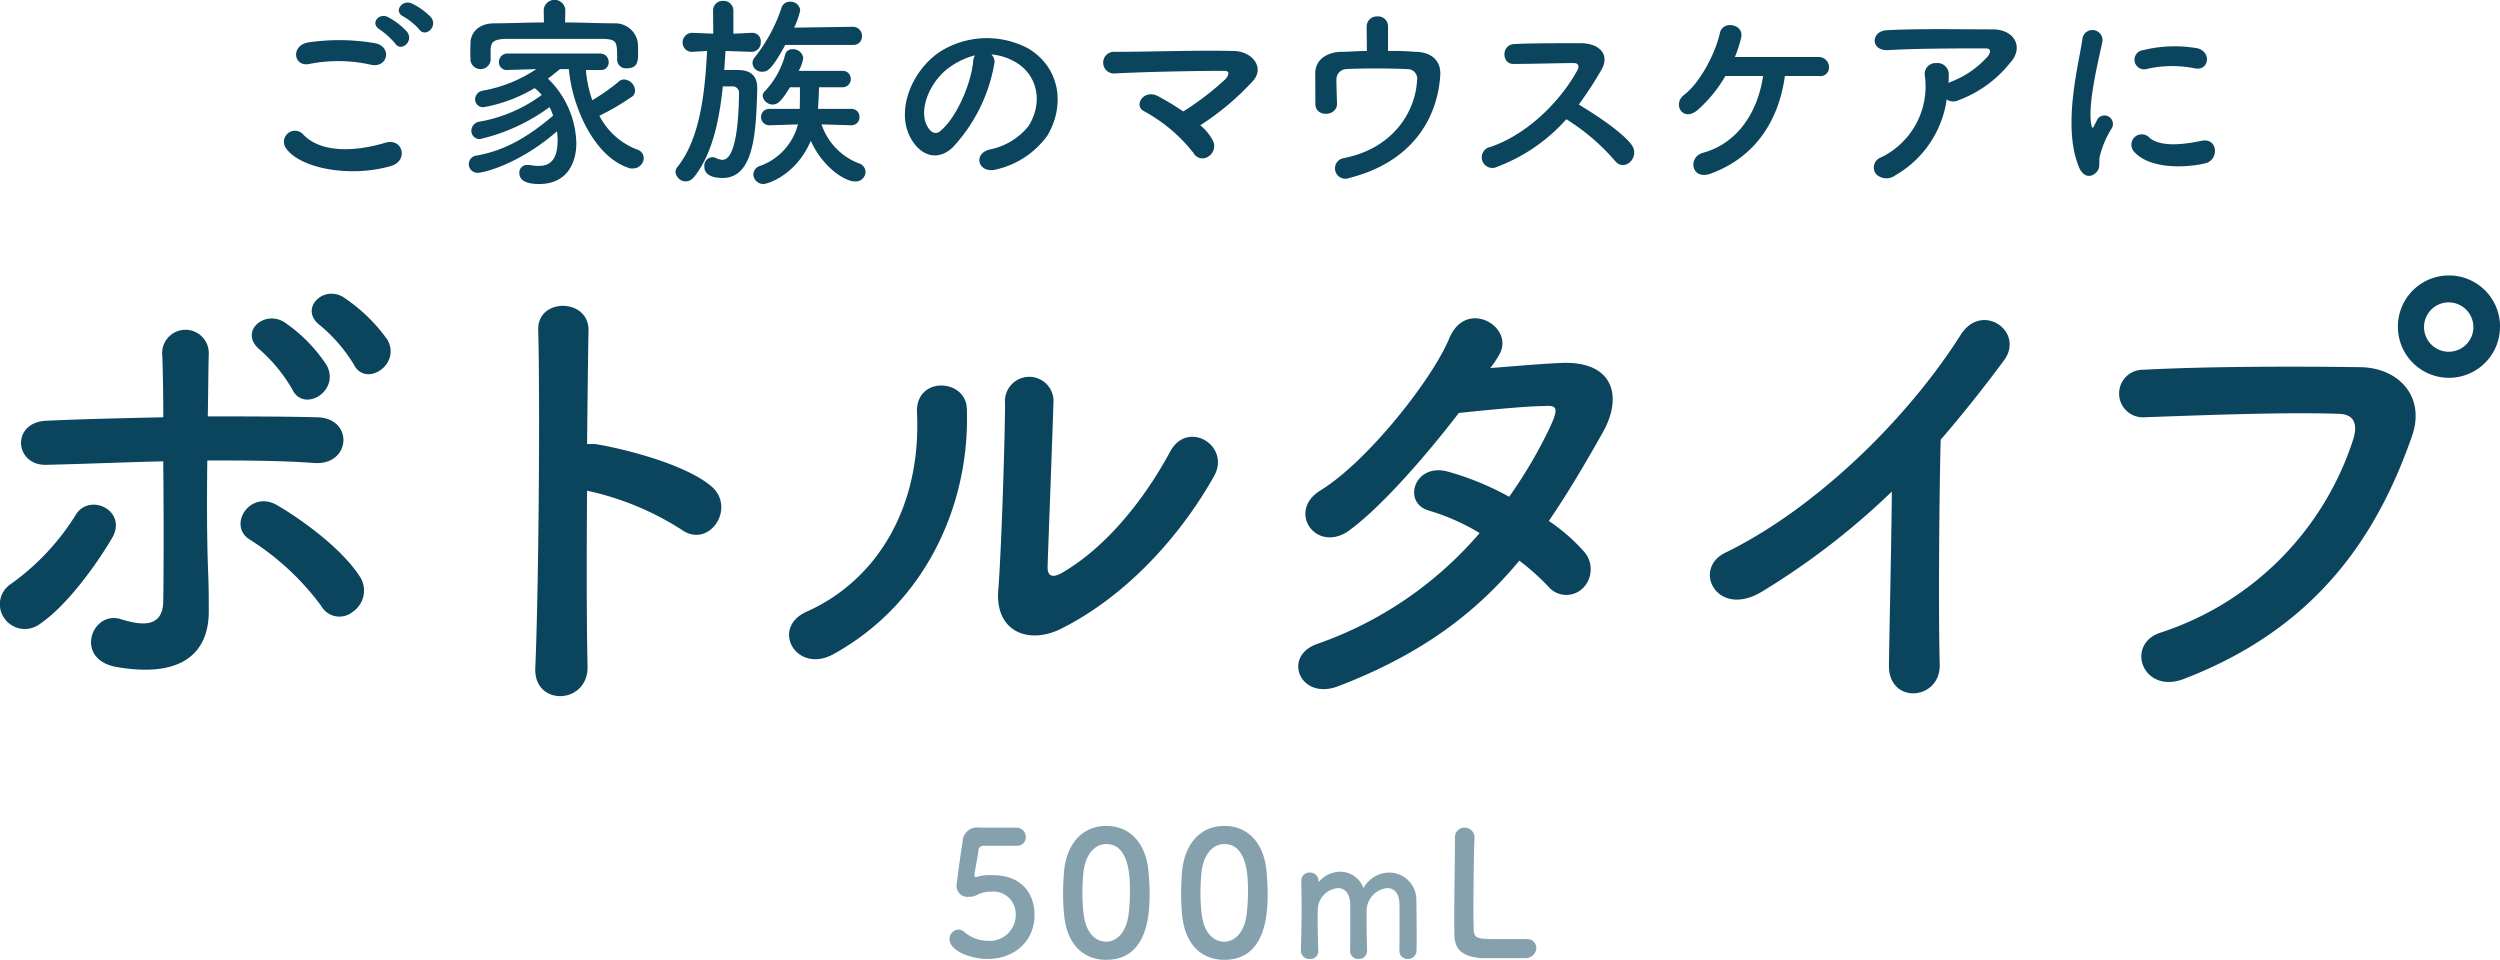
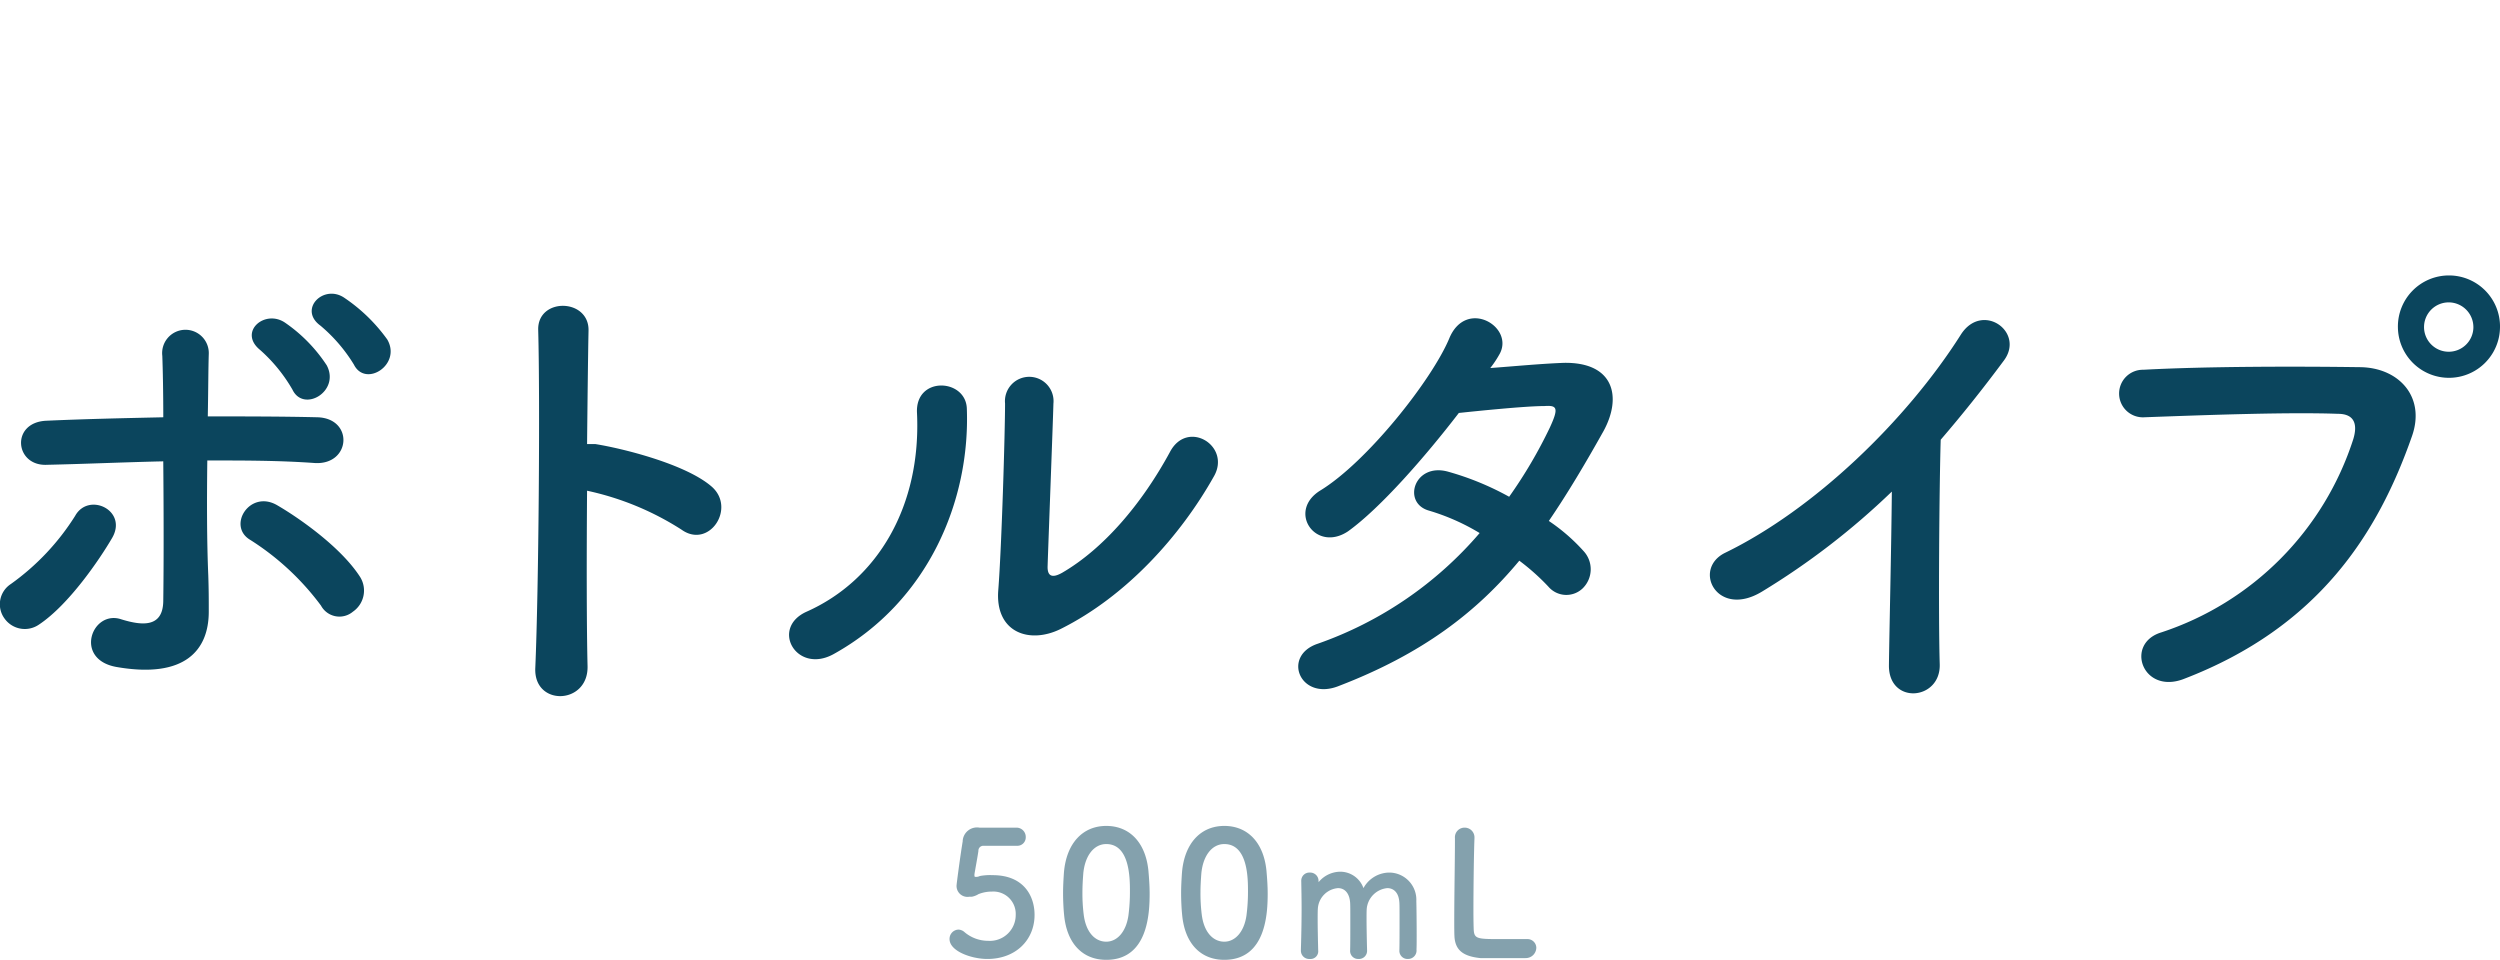
<svg xmlns="http://www.w3.org/2000/svg" id="ttl" width="578.75" height="222.2" viewBox="0 0 289.375 111.1">
  <defs>
    <style>
      .cls-1, .cls-2 {
        fill: #0b455d;
        fill-rule: evenodd;
      }

      .cls-2 {
        opacity: 0.5;
      }
    </style>
  </defs>
-   <path id="ご家族のマウスケアに" class="cls-1" d="M278.929,13311.8c0.7,1,2.208-.3,1.368-1.4a7.731,7.731,0,0,0-2.232-1.6c-1.081-.5-2.161.9-0.985,1.5A7.284,7.284,0,0,1,278.929,13311.8Zm-1.393.3a7.91,7.91,0,0,0-2.184-1.7c-1.056-.6-2.161.7-1.008,1.4a9.425,9.425,0,0,1,1.776,1.6C276.792,13314.5,278.353,13313.2,277.536,13312.1Zm-4.177,3.8c1.945,0.4,2.473-2.1.457-2.5a24.461,24.461,0,0,0-7.658-.1c-2.137.3-1.825,2.9,0.072,2.5A17.1,17.1,0,0,1,273.359,13315.9Zm2.353,11.7c1.945-.6,1.368-3.2-0.624-2.7-3.625,1.1-7.514,1.2-9.554-.9a1.278,1.278,0,0,0-1.993,1.6C265.2,13327.9,270.959,13329,275.712,13327.6Zm20.13-18.1h0a1.258,1.258,0,0,0-2.5,0h0l0.024,1.5c-1.969,0-3.913.1-5.738,0.1-1.848,0-2.713,1.1-2.761,2.2,0,0.4-.024.7-0.024,1.1s0.024,0.7.024,1a1.178,1.178,0,0,0,2.329,0h0v-1.3c0.072-.8.264-1.1,1.584-1.2h11.547c1.489,0.1,1.513.3,1.513,2.4v0.1a1.015,1.015,0,0,0,1.152.9c1.272,0,1.272-.9,1.272-1.8,0-.3,0-0.7-0.024-1.1a2.631,2.631,0,0,0-2.664-2.3c-1.849,0-3.793-.1-5.762-0.1Zm3.985,7h0.048a0.871,0.871,0,0,0,.984-0.9,0.971,0.971,0,0,0-1.032-1H289.193a0.971,0.971,0,0,0-1.033,1,0.892,0.892,0,0,0,1.009.9h0.024l3.288-.1a16.282,16.282,0,0,1-6.217,2.5,1.035,1.035,0,0,0-.864,1,0.912,0.912,0,0,0,1.032.9,17.527,17.527,0,0,0,5.857-2.2,4.163,4.163,0,0,1,.816.8,17.16,17.16,0,0,1-7.3,3.1,1.092,1.092,0,0,0-.84,1,0.958,0.958,0,0,0,.984,1,21.933,21.933,0,0,0,8.066-3.7,4.732,4.732,0,0,1,.408,1c-2.857,2.4-5.474,4-8.81,4.6a1,1,0,0,0,.12,2c0.648,0,4.777-1,9.146-4.8a8.192,8.192,0,0,1,.072,1c0,1.9-.576,3-2.161,3a3.62,3.62,0,0,1-1.008-.1H291.5a0.883,0.883,0,0,0-.984.9c0,0.9.816,1.3,2.3,1.3,3.265,0,4.3-2.5,4.3-4.7a10.7,10.7,0,0,0-3.288-7.5c0.432-.3.888-0.7,1.392-1.1h1.032c0.36,4.2,2.809,10,6.818,11.4a1.129,1.129,0,0,0,.552.1,1.258,1.258,0,0,0,1.3-1.2,1.069,1.069,0,0,0-.792-1,8.226,8.226,0,0,1-4.345-3.9,27.748,27.748,0,0,0,3.6-2.1,0.879,0.879,0,0,0,.528-0.8,1.34,1.34,0,0,0-1.3-1.3,0.92,0.92,0,0,0-.648.3,23.386,23.386,0,0,1-3,2.1,14.039,14.039,0,0,1-.744-3.5h1.608Zm29.32-2.9a0.971,0.971,0,0,0,1.032-1,1.05,1.05,0,0,0-1.032-1.1l-6.818.1a9.557,9.557,0,0,0,.7-2,1.1,1.1,0,0,0-1.176-1,0.991,0.991,0,0,0-.985.7,18.651,18.651,0,0,1-3.072,5.7,1.1,1.1,0,0,0-.288.7,1.067,1.067,0,0,0,1.128,1c0.552,0,1.032-.1,2.665-3.1h7.85Zm-0.169,9.3a0.929,0.929,0,0,0,.913-1,0.91,0.91,0,0,0-.937-0.9H325.09c0.048-.7.1-1.8,0.12-2.5h2.712a0.939,0.939,0,0,0,.96-1,0.916,0.916,0,0,0-.96-0.9h-5.065a4.313,4.313,0,0,0,.528-1.5,1.183,1.183,0,0,0-1.248-1,0.813,0.813,0,0,0-.84.6,9.817,9.817,0,0,1-2.305,4.2,0.823,0.823,0,0,0-.312.6,1.192,1.192,0,0,0,1.176,1c0.624,0,1.056-.5,1.993-2H323c0,0.7,0,1.8-.024,2.5H319.5a0.951,0.951,0,1,0-.024,1.9H319.5l3.265-.1a6.939,6.939,0,0,1-4.369,4.8,1.069,1.069,0,0,0-.792,1,1.164,1.164,0,0,0,1.176,1.1c0.456,0,3.769-1,5.473-5,1.465,3.2,4.033,4.7,5.09,4.7a1.138,1.138,0,0,0,1.248-1.1,1.069,1.069,0,0,0-.792-1,7.309,7.309,0,0,1-4.3-4.5l3.456,0.1h0.024Zm-11.546-8.5a1.066,1.066,0,0,0,1.032-1.1,0.98,0.98,0,0,0-1.008-1.1h-0.024l-2.137.1v-2.7a1.125,1.125,0,0,0-1.176-1.1,1.111,1.111,0,0,0-1.176,1.1l0.024,2.7-2.4-.1h-0.024a1.119,1.119,0,0,0-1.128,1.1,1.071,1.071,0,0,0,1.152,1.1l1.68-.1c-0.24,4.8-.792,10.1-3.408,13.4a0.919,0.919,0,0,0-.241.6,1.208,1.208,0,0,0,1.225,1.1,1.308,1.308,0,0,0,.912-0.5c2.089-2.6,2.929-6.5,3.337-10.5H315.3a0.744,0.744,0,0,1,.648.8c-0.1,7.6-1.512,7.7-1.968,7.7a2.113,2.113,0,0,1-.7-0.2,0.8,0.8,0,0,0-.456-0.1,0.975,0.975,0,0,0-.889,1.1c0,0.9.865,1.3,2.113,1.3,3.649,0,3.865-5.3,4.009-10.2v-0.2c0-2-1.489-2.1-2.449-2.1h-1.368c0.048-.7.1-1.5,0.144-2.2l3.025,0.1h0.024Zm27.723,0.3a6.613,6.613,0,0,1,2.977,1c2.376,1.5,3.024,4.6,1.32,7.3a7.644,7.644,0,0,1-4.465,2.7c-2.065.5-1.32,2.9,0.792,2.3a10.068,10.068,0,0,0,5.858-3.9c2.088-3.5,1.488-7.9-2.233-10.1a10.171,10.171,0,0,0-10.371.5c-3.216,2.3-4.825,6.7-3.312,9.7,1.056,2.1,3.072,3,4.921,1.3a18.89,18.89,0,0,0,4.849-9.7A1.141,1.141,0,0,0,345.155,13314.7Zm-1.9.1a1.942,1.942,0,0,0-.216.8c-0.24,2.5-1.92,6.4-3.72,7.9-0.6.6-1.225,0.2-1.585-.5-1.008-1.8.192-5,2.425-6.7A8.975,8.975,0,0,1,343.258,13314.8Zm26.082,8.1a31.017,31.017,0,0,0,6.073-5.1c1.465-1.6-.1-3.5-2.256-3.5-3.985-.1-9.89.1-13.659,0.1a1.259,1.259,0,1,0,.024,2.5c3.721-.2,9.578-0.3,12.579-0.3,0.72,0,.528.5,0.216,0.9a32.638,32.638,0,0,1-4.945,3.8,33.32,33.32,0,0,0-2.977-1.8c-1.681-.8-2.833,1.2-1.513,1.8a18.438,18.438,0,0,1,5.666,4.8,1.187,1.187,0,0,0,1.752.4,1.405,1.405,0,0,0,.456-1.9A5.765,5.765,0,0,0,369.34,13322.9Zm21.732-11.5a1.139,1.139,0,0,0-1.225-1.1,1.178,1.178,0,0,0-1.248,1.2c0,0.6.024,1.9,0.024,2.8-1.056,0-2.088.1-3.025,0.1s-3,.5-2.952,2.6c0.024,1.2,0,2.8.024,3.5,0.024,1.5,2.52,1.4,2.5-.1-0.024-.7-0.072-2.2-0.072-2.8a1.189,1.189,0,0,1,1.105-1.2c1.416-.1,5.137-0.1,7.1,0a1.1,1.1,0,0,1,1.129,1.3c-0.192,3.7-2.833,7.9-8.474,9a1.2,1.2,0,1,0,.624,2.3c7.177-1.8,10.226-6.8,10.538-11.9,0.1-1.8-1.176-2.7-2.9-2.7a31.087,31.087,0,0,0-3.145-.1v-2.9Zm20.64,10.8a24.6,24.6,0,0,1,5.617,4.8c1.128,1.4,2.929-.4,1.968-1.8-1.1-1.5-4.153-3.5-6.145-4.7a41.013,41.013,0,0,0,2.665-4.1c0.936-1.7-.288-3-2.449-3-2.425,0-5.953,0-7.706.1-1.536.1-1.44,2.4,0,2.3,2.113,0,5.425-.1,6.938-0.1,0.528,0,.624.4,0.408,0.8-1.9,3.5-5.689,7.4-10.059,8.9a1.228,1.228,0,1,0,.769,2.3A20.243,20.243,0,0,0,411.712,13322.2Zm25.294-5h3.937a1,1,0,0,0,1.176-1,1.185,1.185,0,0,0-1.128-1.2h-9.77a14.616,14.616,0,0,0,.72-2.2c0.408-1.6-2.089-2.1-2.449-.6-0.552,2.5-2.4,5.9-4.177,7.2-1.368,1.1-.072,3.2,1.632,1.7a15.5,15.5,0,0,0,3.169-3.9h4.369c-0.6,4.1-2.9,7.8-7.009,8.9-1.7.5-1.321,3.2,0.936,2.4C433.621,13326.6,436.31,13322.3,437.006,13317.2Zm18.729,2.7a1.306,1.306,0,0,0,1.368.1,13.708,13.708,0,0,0,5.953-4.3c1.681-1.8.529-3.9-1.968-3.9-3.6,0-8.834-.1-12.315.1-1.8.1-1.921,2.4,0.192,2.3,3.361-.2,8.594-0.2,11.283-0.2,0.624,0,.624.4,0.264,0.9a10.855,10.855,0,0,1-4.369,3c-0.072,0-.12.1-0.192,0.1,0.024-.3.024-0.6,0.024-0.9a1.307,1.307,0,0,0-1.441-1.4,1.259,1.259,0,0,0-1.32,1.5,9.12,9.12,0,0,1-5.041,9.4,1.251,1.251,0,0,0-.648,1.9,1.684,1.684,0,0,0,2.256.2A12.061,12.061,0,0,0,455.735,13319.9Zm28.664-3.6c1.633,0.4,2.089-1.8.409-2.3a15.146,15.146,0,0,0-6.314.2,1.115,1.115,0,1,0,.336,2.2A13.141,13.141,0,0,1,484.4,13316.3Zm1.3,11c1.584-.4,1.464-3-0.48-2.6-1.873.4-4.753,0.8-6.05-.4a1.2,1.2,0,0,0-1.7,1.7C479.19,13327.9,483.127,13327.9,485.7,13327.3Zm-12.7,1.1c0.6-.5.312-1.2,0.456-1.9a11.209,11.209,0,0,1,1.416-3.3,0.979,0.979,0,0,0-1.68-1c-0.1.2-.36,0.7-0.408,0.8-0.1.2-.192,0.3-0.264,0-0.577-2.3.864-7.9,1.248-9.8a1.17,1.17,0,1,0-2.329-.2c-0.432,2.9-2.328,10-.408,14.7C471.508,13328.9,472.4,13329,473,13328.4Z" transform="translate(-230.406 -13308.4)" />
  <path id="_500mL" data-name="500mL" class="cls-2" d="M350.156,13414.3c0-2.2-1.26-4.6-4.839-4.6a6.443,6.443,0,0,0-1.5.1,0.947,0.947,0,0,1-.46.1c-0.12,0-.16,0-0.16-0.2v-0.1c0.06-.4.36-2,0.46-2.7a0.566,0.566,0,0,1,.6-0.6h3.859a0.97,0.97,0,0,0,1.02-1,1.071,1.071,0,0,0-1.06-1.1h-4.3a1.659,1.659,0,0,0-1.94,1.6c-0.3,1.8-.7,4.9-0.7,5a1.26,1.26,0,0,0,1.44,1.4h0.3a2.182,2.182,0,0,0,.78-0.3,4.19,4.19,0,0,1,1.58-.3,2.587,2.587,0,0,1,2.739,2.7,2.99,2.99,0,0,1-3.179,3,4.223,4.223,0,0,1-2.74-1,1.122,1.122,0,0,0-.7-0.3,1.072,1.072,0,0,0-1.04,1.1c0,1.4,2.54,2.3,4.38,2.3C347.976,13419.4,350.156,13417.2,350.156,13414.3Zm8.3,5.2c4.84,0,5.02-5.4,5.02-7.7,0-.8-0.06-1.7-0.14-2.6-0.32-3.3-2.2-5.2-4.88-5.2-2.719,0-4.619,2-4.9,5.4-0.06.9-.1,1.6-0.1,2.4s0.04,1.7.12,2.5C353.893,13417.7,355.793,13419.5,358.452,13419.5Zm0-2.1c-1.3,0-2.379-1.1-2.619-3.2a19.825,19.825,0,0,1-.14-2.5c0-.7.04-1.4,0.1-2.2,0.2-2.1,1.26-3.4,2.659-3.4,2.74,0,2.74,4,2.74,5.5a20.81,20.81,0,0,1-.18,2.8C360.732,13416.3,359.692,13417.4,358.452,13417.4Zm13.664,2.1c4.84,0,5.02-5.4,5.02-7.7,0-.8-0.06-1.7-0.14-2.6-0.32-3.3-2.2-5.2-4.88-5.2-2.719,0-4.619,2-4.9,5.4-0.06.9-.1,1.6-0.1,2.4s0.04,1.7.12,2.5C367.557,13417.7,369.457,13419.5,372.116,13419.5Zm0-2.1c-1.3,0-2.379-1.1-2.619-3.2a19.825,19.825,0,0,1-.14-2.5c0-.7.04-1.4,0.1-2.2,0.2-2.1,1.26-3.4,2.659-3.4,2.74,0,2.74,4,2.74,5.5a20.81,20.81,0,0,1-.18,2.8C374.4,13416.3,373.356,13417.4,372.116,13417.4Zm20.266,1a0.937,0.937,0,0,0,.98,1,0.982,0.982,0,0,0,1-1.1c0.02-.4.02-1,0.02-1.7,0-1.4-.02-3.2-0.04-3.9a3.149,3.149,0,0,0-3.1-3.3,3.438,3.438,0,0,0-3.02,1.8,2.855,2.855,0,0,0-2.7-1.9,3.292,3.292,0,0,0-2.4,1.1c-0.02,0-.06.1-0.08,0.1l-0.02-.1a0.962,0.962,0,0,0-1-1,0.941,0.941,0,0,0-1,.9v0.1c0.02,1.1.04,2.1,0.04,3.1,0,1.3-.02,2.7-0.08,4.8v0.1a0.957,0.957,0,0,0,1.02,1,0.894,0.894,0,0,0,.98-1q-0.06-2.4-.06-3.6c0-.5,0-0.9.02-1.2a2.537,2.537,0,0,1,2.339-2.4c0.7,0,1.32.5,1.4,1.7,0.02,0.3.02,1.1,0.02,2,0,1.2,0,2.7-.02,3.5h0a0.922,0.922,0,0,0,.96,1,0.942,0.942,0,0,0,1-1h0q-0.06-2.4-.06-3.6c0-.5,0-0.9.02-1.2a2.643,2.643,0,0,1,2.38-2.4c0.72,0,1.34.5,1.4,1.7,0.02,0.3.02,1.1,0.02,2,0,1.2,0,2.7-.02,3.5h0Zm6.429-13v0.4c0,2-.08,6.4-0.08,9.1,0,0.7,0,1.4.02,1.8,0.06,1.8,1.16,2.4,3,2.6h5.219a1.225,1.225,0,0,0,1.26-1.2,1.023,1.023,0,0,0-1.08-1h-2.92c-2.719,0-3.159,0-3.239-1-0.02-.3-0.04-1.2-0.04-2.3,0-2.8.06-7,.12-8.3v-0.1a1.129,1.129,0,0,0-1.14-1.2,1.114,1.114,0,0,0-1.12,1.2h0Z" transform="translate(-230.406 -13308.4)" />
  <path id="ボトルタイプ" class="cls-1" d="M275.234,13347.7a19.512,19.512,0,0,0-4.929-4.8c-2.408-1.7-5.432,1.3-2.8,3.2a18.363,18.363,0,0,1,3.865,4.5C272.714,13353.3,276.914,13350.6,275.234,13347.7Zm-7,3a17.852,17.852,0,0,0-4.76-4.9c-2.353-1.7-5.545,1-2.969,3.1a18.381,18.381,0,0,1,3.753,4.6C265.545,13356.2,269.8,13353.7,268.233,13350.7Zm3.025,28.5a2.967,2.967,0,0,0,.84-4c-2.241-3.5-7.169-6.9-9.577-8.3-3.193-1.9-5.881,2.4-3.137,4a30.468,30.468,0,0,1,8.177,7.6A2.424,2.424,0,0,0,271.258,13379.2Zm-21.955-17.4c0.056,5.9.056,12.3,0,16.2-0.056,3.1-2.52,2.8-4.817,2.1-3.416-1.2-5.6,4.6-.616,5.5,8.009,1.4,10.7-2,10.7-6.4,0-1.6,0-2.5-.056-4.2-0.169-3.9-.169-8.7-0.113-13.3,4.2,0,8.346,0,12.49.3,4.145,0.2,4.481-5.2.224-5.3-4.144-.1-8.345-0.1-12.658-0.1,0.057-2.9.057-5.4,0.113-7.2a2.7,2.7,0,1,0-5.377.2c0.056,1.6.112,4.1,0.112,7.1-4.537.1-9.129,0.2-13.554,0.4-4.144.2-3.64,5.3,0.112,5.1C240.342,13362.1,244.822,13361.9,249.3,13361.8Zm-14.394,18.9c3.472-2.3,7.057-7.6,8.457-10,1.9-3.2-2.688-5.4-4.256-2.6a27.989,27.989,0,0,1-7.449,7.9,2.793,2.793,0,0,0-.728,4A2.88,2.88,0,0,0,234.909,13380.7Zm63.45-15.5a33.125,33.125,0,0,1,10.921,4.5c3.193,2.3,6.385-2.5,3.473-5-3.025-2.6-10.305-4.4-13.442-4.9h-0.952c0.056-5.5.112-10.4,0.168-13.1,0.112-3.8-5.937-3.9-5.825-.1,0.224,8.1.056,30-.336,39.1-0.224,4.5,6.161,4.3,6.049-.2S298.3,13372.9,298.359,13365.2Zm72.579-1.7c1.961-3.5-3.08-6.6-5.1-2.8-3.249,6-7.673,11.2-12.49,14-1.064.6-1.736,0.5-1.68-.8,0.056-1.9.616-16.6,0.672-18.8a2.813,2.813,0,1,0-5.6,0c0,3.3-.392,16.6-0.784,21.6-0.392,4.9,3.585,6.3,7.225,4.5C360.8,13377.4,367.074,13370.4,370.938,13363.5Zm-44.021,20.6c10.977-6.1,15.794-17.8,15.4-28.4-0.112-3.5-5.993-3.8-5.769.5,0.5,10.7-4.48,19.3-12.77,23C319.524,13381.1,322.6,13386.5,326.917,13384.1Zm79.349-10.8a25.829,25.829,0,0,1,3.361,3,2.733,2.733,0,0,0,3.976.2,3.093,3.093,0,0,0,.112-4.3,21.5,21.5,0,0,0-4.032-3.5c2.184-3.2,4.256-6.7,6.328-10.4,2.185-4,1.177-8-4.592-7.9-2.688.1-5.769,0.4-8.513,0.6a11.721,11.721,0,0,0,1.008-1.5c1.96-3.2-3.808-6.7-5.769-1.9-2.016,4.8-9.521,14.3-14.954,17.6-3.808,2.4-.5,7.2,3.249,4.7,3.752-2.7,8.905-8.6,12.825-13.7,1.905-.2,7.673-0.8,9.914-0.8,1.456-.1,1.68.2,0.616,2.5a54.357,54.357,0,0,1-4.705,8,32.785,32.785,0,0,0-7.057-2.9c-3.92-1.1-5.376,3.6-2.24,4.5a25.115,25.115,0,0,1,5.881,2.6,43.67,43.67,0,0,1-18.707,12.8c-4.256,1.4-2.072,6.7,2.409,4.9C395.009,13384.1,401.282,13379.3,406.266,13373.3Zm43.12-8c-0.056,6.5-.28,15.7-0.336,20.1-0.057,4.6,5.992,4.1,5.88-.1-0.168-5.6-.056-20.3.112-26,2.409-2.8,4.817-5.8,7.337-9.2,2.408-3.3-2.52-6.8-4.984-3-6.329,10-17.027,20.3-27.332,25.3-3.808,1.9-.9,7.6,4.257,4.5A85.788,85.788,0,0,0,449.386,13365.3Zm70.395-19a5.91,5.91,0,1,0-11.818,0A5.909,5.909,0,0,0,519.781,13346.3Zm-36.629,40.7c15.682-6,22.515-16.9,26.436-28.1,1.624-4.6-1.569-8-6.105-8-7.113-.1-17.586-0.1-24.979.3a2.753,2.753,0,1,0,.112,5.5c8.065-.3,16.914-0.6,22.4-0.4,2.072,0,2.24,1.4,1.792,2.9a34.749,34.749,0,0,1-22.235,22.4C476.32,13382.9,478.392,13388.8,483.152,13387Zm33.549-40.7a2.857,2.857,0,1,1-2.857-2.9A2.866,2.866,0,0,1,516.7,13346.3Z" transform="translate(-230.406 -13308.4)" />
</svg>